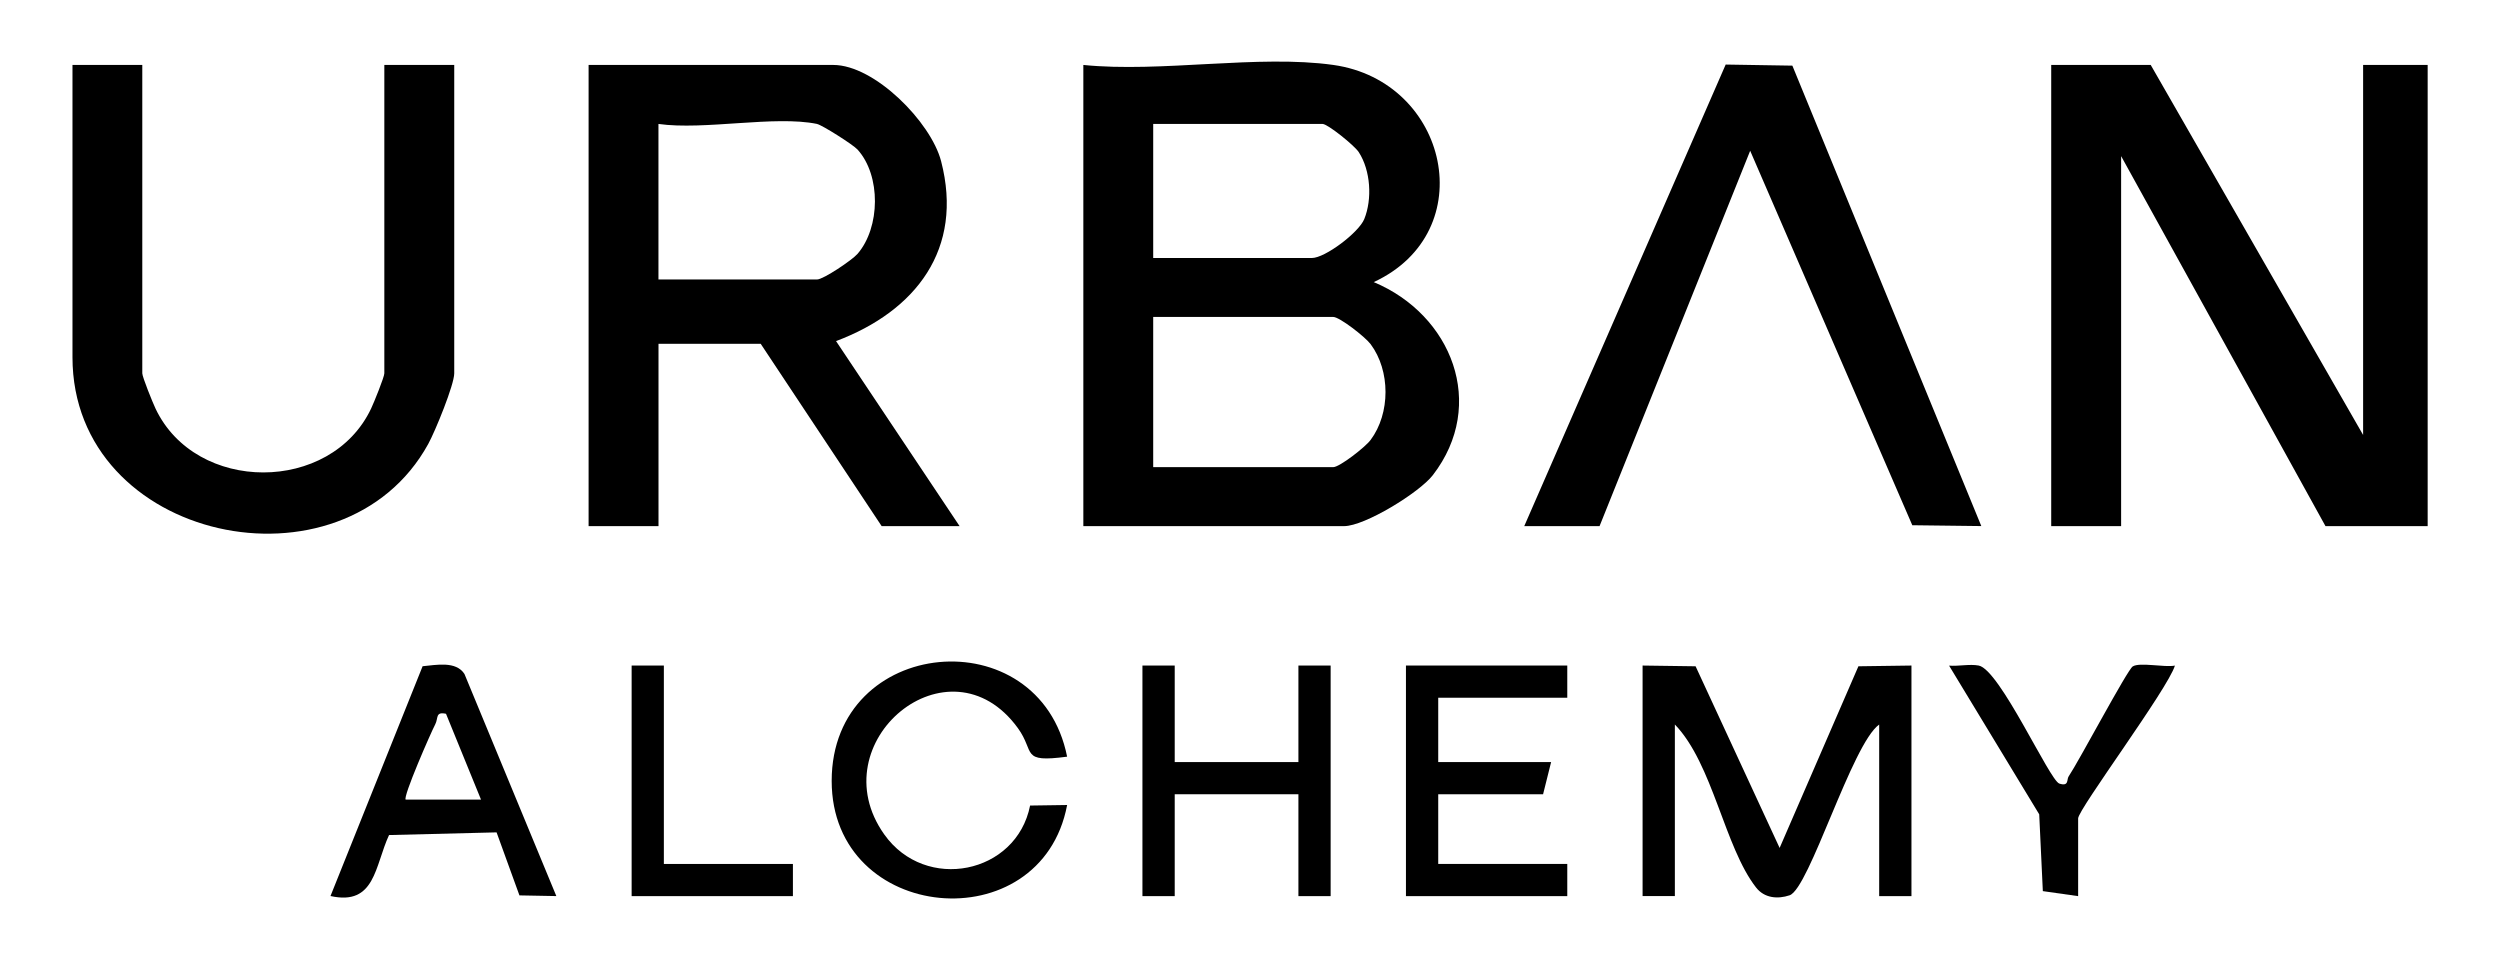
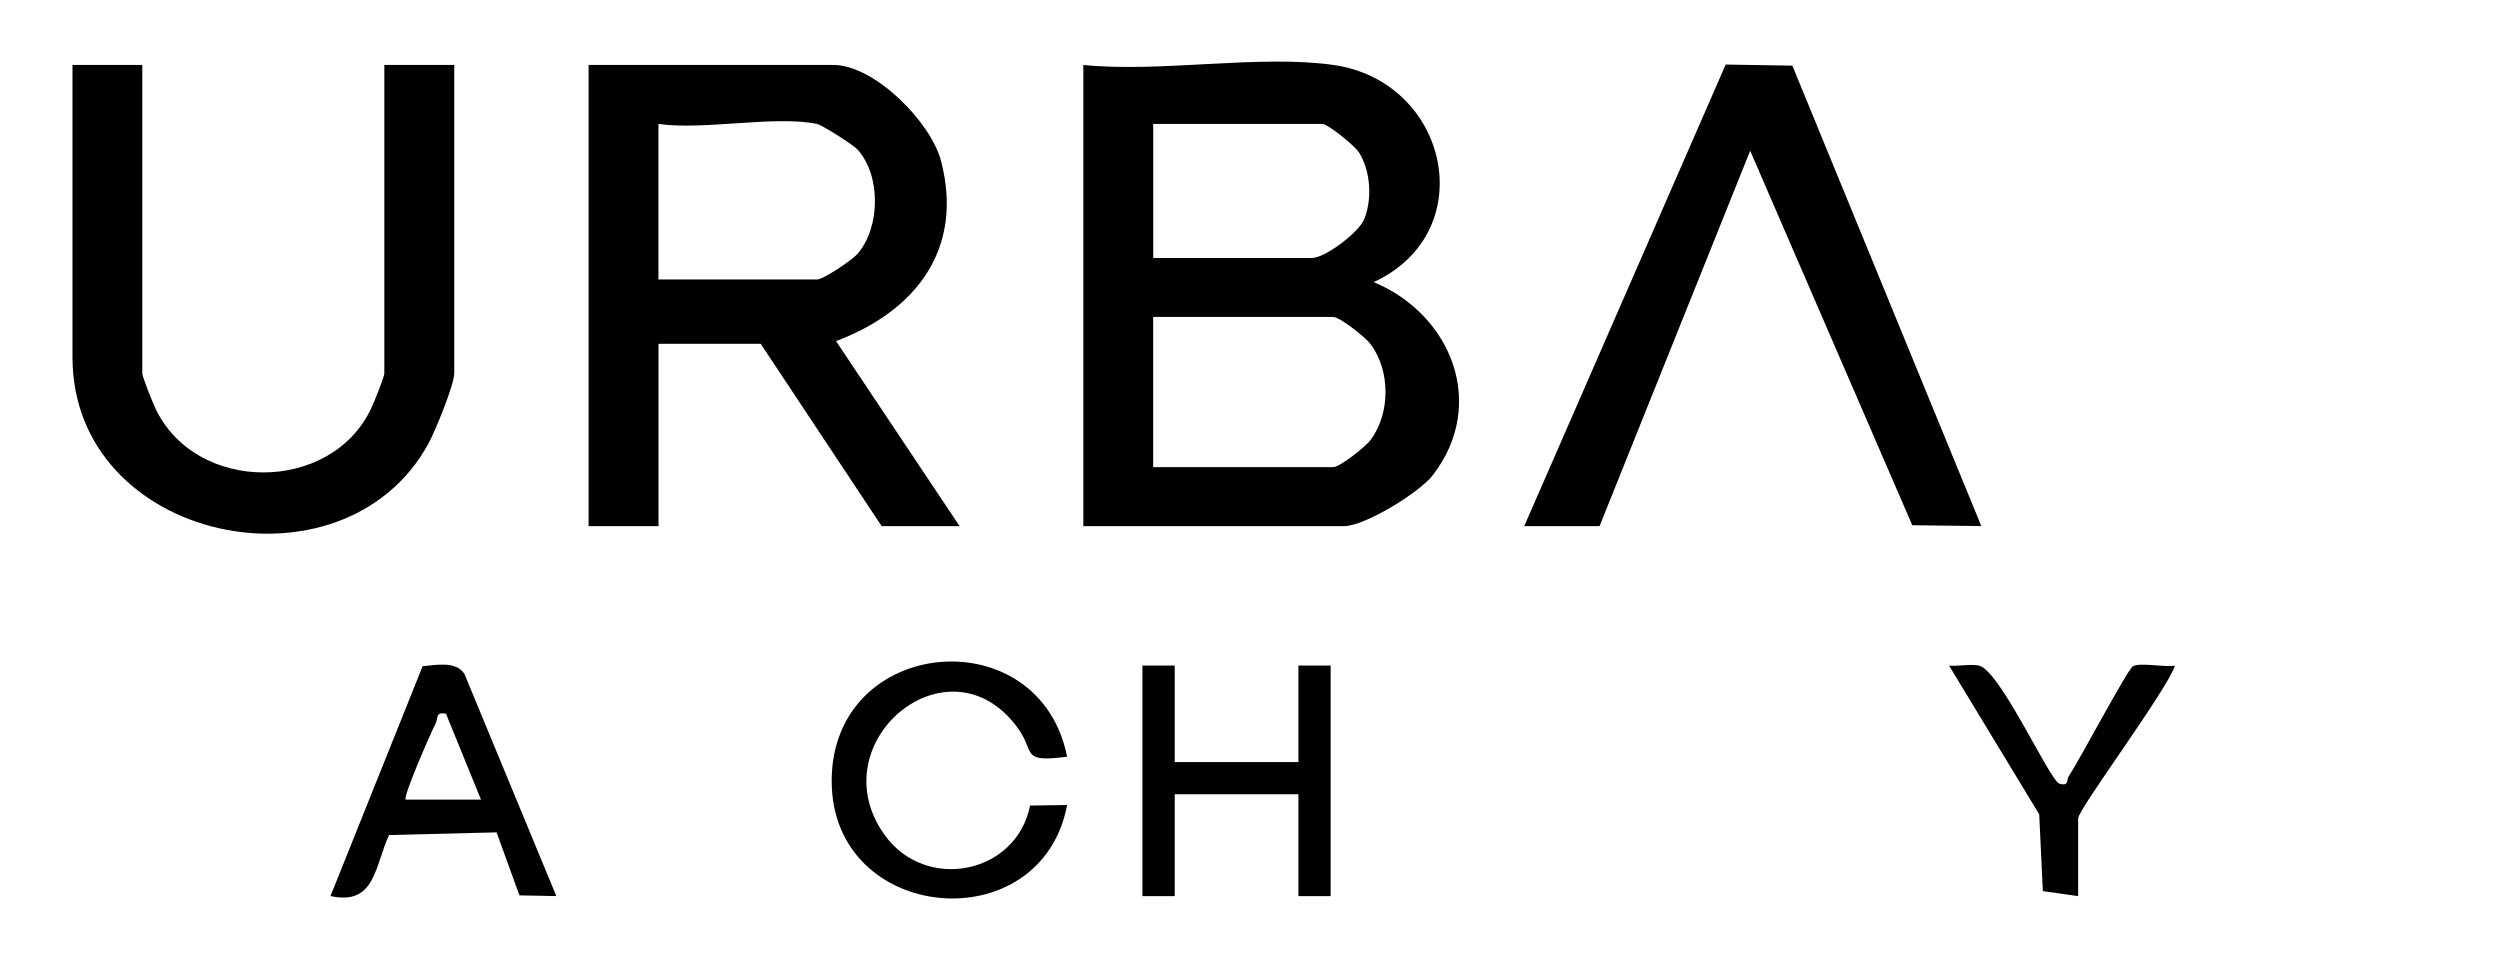
<svg xmlns="http://www.w3.org/2000/svg" id="Calque_1" viewBox="0 0 504.25 193.65">
  <path d="M268.94,13.1c23.25,3.29,30.03,33.67,8.14,43.8,15.72,6.57,22.93,24.67,11.92,38.94-2.72,3.52-13.74,10.28-17.89,10.28h-52.6V13.1c15.59,1.59,35.37-2.13,50.43,0ZM232.6,52.04h32c2.67,0,9.47-5.14,10.57-7.85,1.64-4.05,1.29-9.79-1.1-13.49-.88-1.37-6.29-5.7-7.3-5.7h-34.17v27.04ZM232.6,94.22h36.33c1.25,0,6.43-4.01,7.52-5.48,4.01-5.36,4.01-13.97,0-19.33-1.1-1.47-6.27-5.48-7.52-5.48h-36.33v30.29Z" />
-   <polygon points="476.64 87.73 476.64 13.1 489.66 13.1 489.66 106.12 469.05 106.12 427.83 31.49 427.83 106.12 413.73 106.12 413.73 13.1 433.8 13.1 476.64 87.73" />
  <path d="M193.56,106.12h-15.73l-24.4-36.78h-20.61v36.78h-14.1V13.1h49.35c8.34,0,19.7,11.52,21.75,19.41,4.6,17.71-5.08,30.23-21.19,36.29l24.92,37.32ZM164.81,25c-8.58-1.76-22.75,1.31-32,0v31.37h32c1.25,0,7.07-3.91,8.15-5.16,4.61-5.33,4.76-15.8,0-21.05-.91-1-7.18-4.96-8.15-5.15Z" />
  <path d="M28.7,13.1v62.2c0,.72,2.09,5.89,2.66,7.09,8.12,17.2,35.38,17.2,43.5,0,.57-1.2,2.66-6.36,2.66-7.09V13.1h14.1v62.2c0,2.3-3.83,11.67-5.24,14.24-17.19,31.28-71.76,19.83-71.76-17.49V13.1h14.1Z" />
  <polygon points="307.44 106.12 348.07 13.02 361.52 13.24 399.63 106.11 385.71 105.94 353.01 30.41 322.63 106.12 307.44 106.12" />
-   <path d="M331.3,134.24l10.7.15,16.95,36.64,15.89-36.64,10.7-.15v46.51h-6.51v-34.61c-5.5,3.9-14.1,33.11-18.07,34.44-2.4.81-5.09.58-6.76-1.57-6.39-8.18-8.7-24.92-16.38-32.88v34.61h-6.51v-46.51Z" />
  <path d="M215.24,152.62c-9.53,1.27-6.38-.88-9.94-5.77-13.85-19.04-40.16,2.84-26.94,21.46,8.32,11.72,26.67,8,29.41-5.83l7.47-.11c-5.23,27.67-47.5,23.9-47.49-4.87.02-29.27,41.88-32.98,47.49-4.87Z" />
-   <polygon points="316.12 134.24 316.12 140.73 290.09 140.73 290.09 153.71 312.86 153.71 311.24 160.2 290.09 160.2 290.09 174.26 316.12 174.26 316.12 180.75 283.58 180.75 283.58 134.24 316.12 134.24" />
  <polygon points="236.94 134.24 236.94 153.71 261.89 153.71 261.89 134.24 268.39 134.24 268.39 180.75 261.89 180.75 261.89 160.2 236.94 160.2 236.94 180.75 230.43 180.75 230.43 134.24 236.94 134.24" />
  <path d="M112.21,180.74l-7.44-.14-4.61-12.71-21.69.54c-2.88,6.2-2.76,14.32-11.81,12.3l18.58-46.35c2.78-.26,6.73-1.09,8.44,1.56l18.53,44.79ZM81.84,161.28h15.18l-7.06-17.31c-2.18-.47-1.52.87-2.17,2.12-.89,1.7-6.57,14.66-5.96,15.2Z" />
  <path d="M419.16,180.75l-7.12-1.01-.73-15.49-18.18-29.99c1.92.15,4.14-.36,5.97-.02,4.26.8,14.3,23.18,16.27,23.81s1.46-.81,1.86-1.42c2.13-3.18,11.85-21.53,12.94-22.21,1.43-.9,6.4.24,8.51-.17-1.38,4.64-19.52,28.99-19.52,30.82v15.68Z" />
-   <polygon points="133.9 134.24 133.9 174.26 159.93 174.26 159.93 180.75 127.4 180.75 127.4 134.24 133.9 134.24" />
</svg>